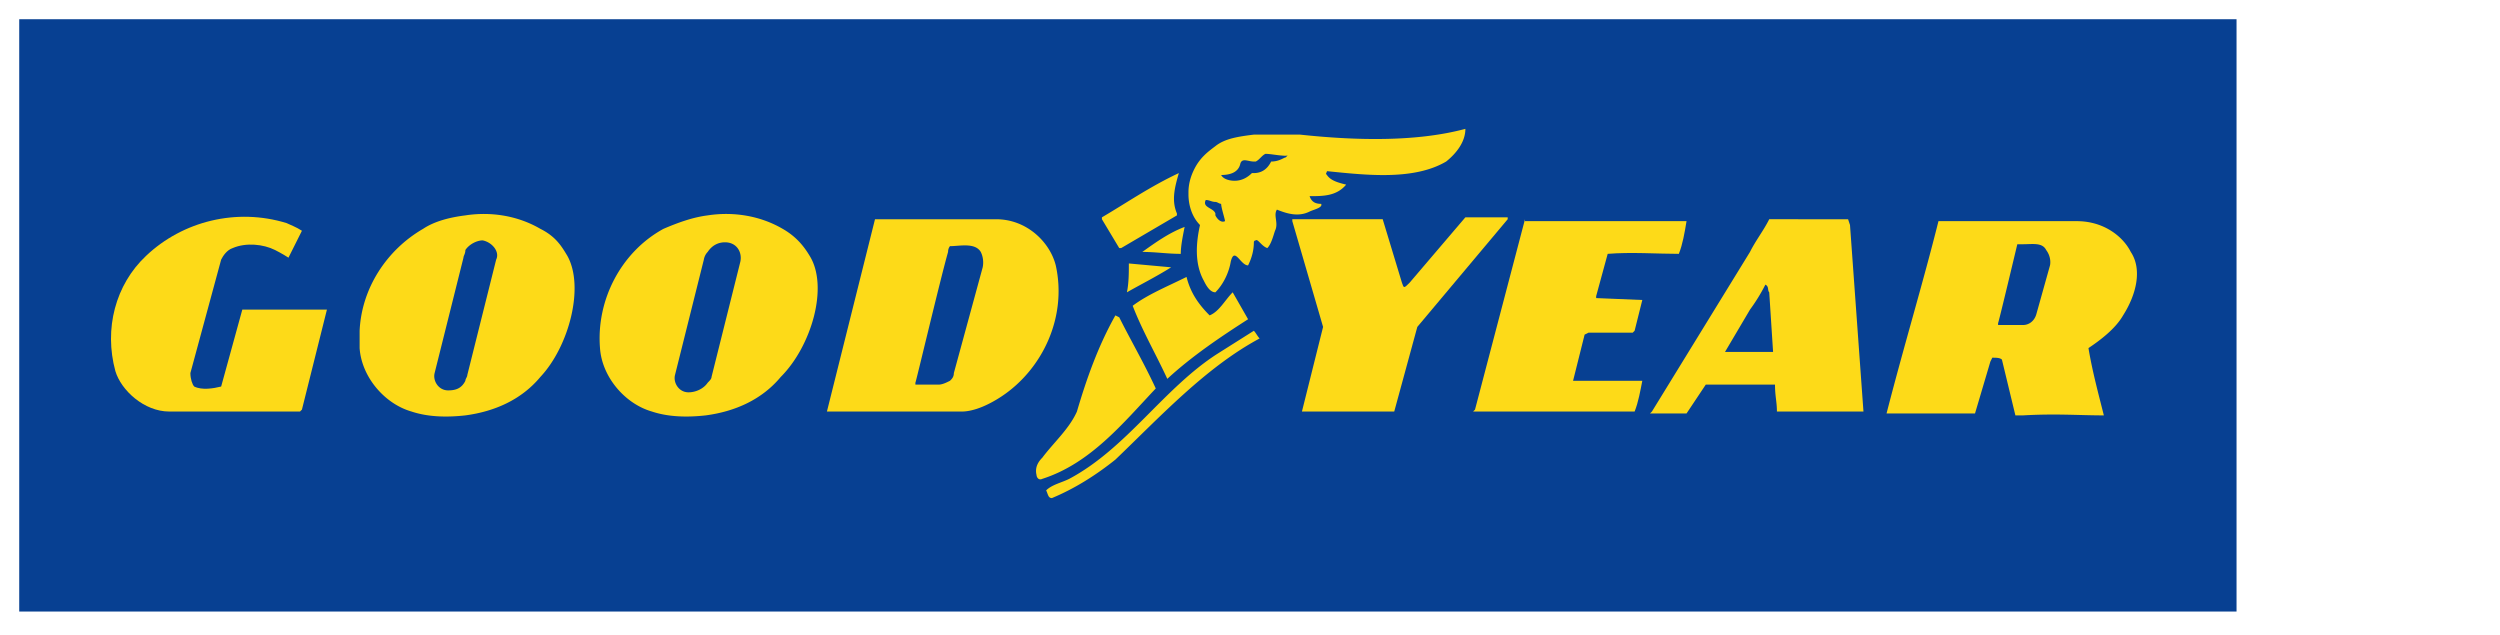
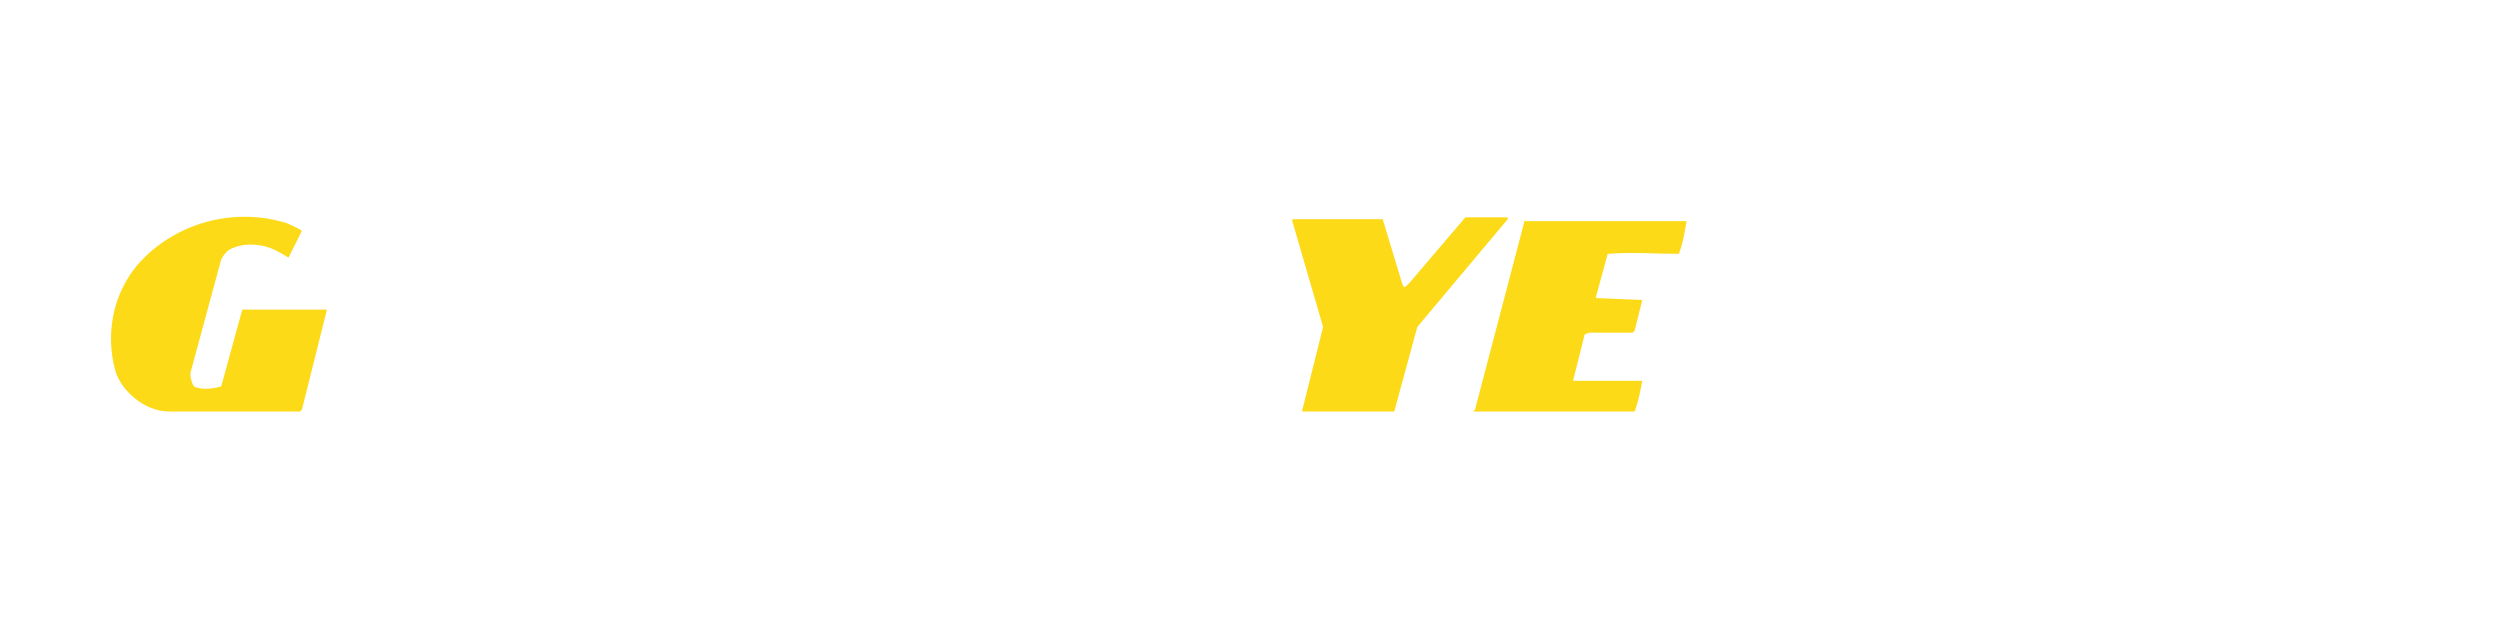
<svg xmlns="http://www.w3.org/2000/svg" viewBox="0 0 130 33">
-   <path d="M1 1h115.3v30.8H1z" fill="#074092" />
  <g fill="#fdda18">
    <path d="M14.9 11.6c-2.6-.8-5.4-.1-7.3 1.7-1.6 1.5-2.2 3.8-1.6 6 .3 1 1.5 2.1 2.8 2.1h6.8l.1-.1 1.3-5.2h-4.4l-1.1 4c-.4.1-1 .2-1.4 0-.1-.1-.2-.4-.2-.7l1.6-5.9c.1-.2.3-.5.6-.6.7-.3 1.6-.2 2.2.1 0 0 .4.2.7.4l.7-1.4c-.3-.2-.6-.3-.8-.4m52.3-.2v.1l1.6 5.5-1.1 4.4h4.8l1.2-4.4 4.7-5.6v-.1h-2.2l-2.9 3.4c-.3.3-.3.3-.4 0l-1-3.3h-4.7 0zm12.1 0l-2.6 9.9-.1.1H85c.2-.5.3-1.1.4-1.6H82h-.2l.6-2.4.2-.1h2.3l.1-.1.4-1.6-2.4-.1v-.1l.6-2.2c1.2-.1 2.6 0 3.7 0 .2-.5.3-1.1.4-1.7h-8.4v-.1z" />
-     <path d="M66.8 8.2c-.2.1-.4.2-.7.2-.2.4-.5.6-.9.6h-.1c-.2.2-.5.4-.9.4-.3 0-.6-.1-.7-.3.4 0 .9-.1 1-.6.1-.3.4-.1.7-.1h.1c.2-.1.3-.3.5-.4.3 0 .7.1 1.1.1.1-.1 0 .1-.1.1m-3.1 3.3c-.2.1-.4-.1-.5-.3v-.1c-.1-.3-.7-.3-.5-.7.2 0 .3.1.5.1.1 0 .2.1.3.1 0 .2.2.8.2.9h0zM67.6 7h-2.4c-.8.1-1.5.2-2 .6-.4.3-.8.6-1.1 1.2-.2.4-.3.8-.3 1.2v.1c0 .6.2 1.2.6 1.6-.2.9-.3 2 .2 2.9.1.2.3.6.6.6.4-.4.7-1 .8-1.6.2-.8.5.2.9.2.2-.4.3-.8.3-1.2 0-.1.1-.1.1-.1.1-.1.3.3.6.4.2-.2.3-.6.4-.9.2-.4-.1-.8.1-1.1.5.2 1.1.4 1.7.1.2-.1.7-.2.6-.4-.3 0-.5-.1-.6-.4.7 0 1.4 0 1.9-.6-.4-.1-.8-.2-1-.5-.1-.1 0-.1 0-.2 2 .2 4.5.5 6.2-.5.5-.4 1-1 1-1.7-2.6.7-5.8.6-8.6.3m-4.3 11.4c-2.8 1.8-4.7 4.9-7.7 6.5-.4.2-.9.3-1.2.6.1.2.1.4.3.4 1.2-.5 2.3-1.2 3.3-2 2.3-2.2 4.7-4.8 7.5-6.3-.1-.1-.2-.3-.3-.4l-1.9 1.2h0zm-3.2 1.8c-.6-1.3-1.3-2.5-1.9-3.7l-.2-.1c-.9 1.6-1.5 3.3-2 5-.4.9-1.2 1.6-1.8 2.4-.2.2-.4.5-.3.9 0 .1.1.3.3.2 2.5-.8 4.2-2.9 5.9-4.7m.6-.5c1.3-1.2 2.8-2.2 4.2-3.1l-.8-1.4c-.4.4-.7 1-1.2 1.2-.6-.6-1-1.2-1.2-2-1 .5-2 .9-2.8 1.5.5 1.3 1.2 2.5 1.8 3.8h0 0zm.2-5.8l-2.2-.2c0 .5 0 1-.1 1.5.7-.4 1.5-.8 2.3-1.3m.5-.7c0-.4.1-.9.2-1.4-.8.3-1.5.8-2.2 1.3.7 0 1.3.1 2 .1m-3.1-.3l2.9-1.7v-.1c-.3-.7-.1-1.4.1-2.1-1.5.7-2.8 1.6-4 2.3v.1l.9 1.5h.1 0zm48.3.9l-.7 2.5c-.1.4-.4.6-.7.6h-.1-1.2v-.1c0 .1 1-4.1 1-4.1h.3c.5 0 1-.1 1.2.3.3.4.2.8.2.8m4.2-.7c-.4-.8-1.4-1.6-2.8-1.6h-2.8-4.4c-.8 3.2-1.8 6.5-2.7 10h4.3.3l.8-2.7.1-.2c.2 0 .4 0 .5.1l.7 2.9h.4c1.7-.1 2.9 0 4.2 0-.3-1.2-.6-2.3-.8-3.5.6-.4 1.4-1 1.8-1.7.7-1.1 1-2.4.4-3.3m-18.6 5.2h-2.5l1.3-2.2a9.13 9.13 0 0 0 .8-1.3c.2.1.1.3.2.4l.2 3.1c0-.1 0 0 0 0zm4-6.6l-.1-.3H92c-.3.6-.7 1.1-1 1.7l-5.1 8.3-.1.1h1.9l1-1.5h2.2 1.4 0c0 .6.1.9.1 1.4h4.5l-.7-9.7h0zm-45.1 2.2l-1.5 5.5c0 .2-.1.3-.2.4-.2.1-.4.2-.6.2h-1.2v-.1c0 .1 1.3-5.4 1.7-6.8 0-.2.1-.3.1-.3.5 0 1.3-.2 1.6.3.2.4.1.8.1.8m3.8-.1c-.3-1.2-1.5-2.4-3.1-2.4h-6.3l-2.5 10h6.4.6c.7 0 1.5-.4 2.1-.8 2.1-1.4 3.4-4.1 2.8-6.8m-16.4-.2l-1.5 6c0 .1-.1.2-.2.3-.2.3-.6.5-1 .5-.5 0-.8-.5-.7-.9l1.5-6a.76.76 0 0 1 .2-.4c.2-.3.5-.5.9-.5.6 0 .9.5.8 1m3.6-.3c-.3-.5-.7-1-1.4-1.4-1.2-.7-2.6-.9-3.9-.7-.8.1-1.6.4-2.3.7-2.2 1.2-3.5 3.7-3.3 6.2.1 1.5 1.3 2.9 2.7 3.3.9.3 1.9.3 2.8.2 1.5-.2 2.9-.8 3.9-2 1.6-1.6 2.5-4.7 1.5-6.3m-16.3.2l-1.5 6c0 .1-.1.2-.1.3-.2.4-.5.5-.9.5-.5 0-.8-.5-.7-.9l1.5-6c0-.1.1-.2.1-.4.2-.3.6-.5.9-.5.5.1.9.6.7 1m3.7-.2c-.3-.5-.6-1-1.4-1.4-1.2-.7-2.6-.9-3.9-.7-.8.1-1.6.3-2.2.7-1.9 1.1-3.2 3.1-3.3 5.3v.7.2c.1 1.5 1.3 2.9 2.7 3.3.9.3 1.9.3 2.8.2 1.5-.2 2.9-.8 3.9-2 1.5-1.6 2.3-4.7 1.4-6.3" />
  </g>
</svg>